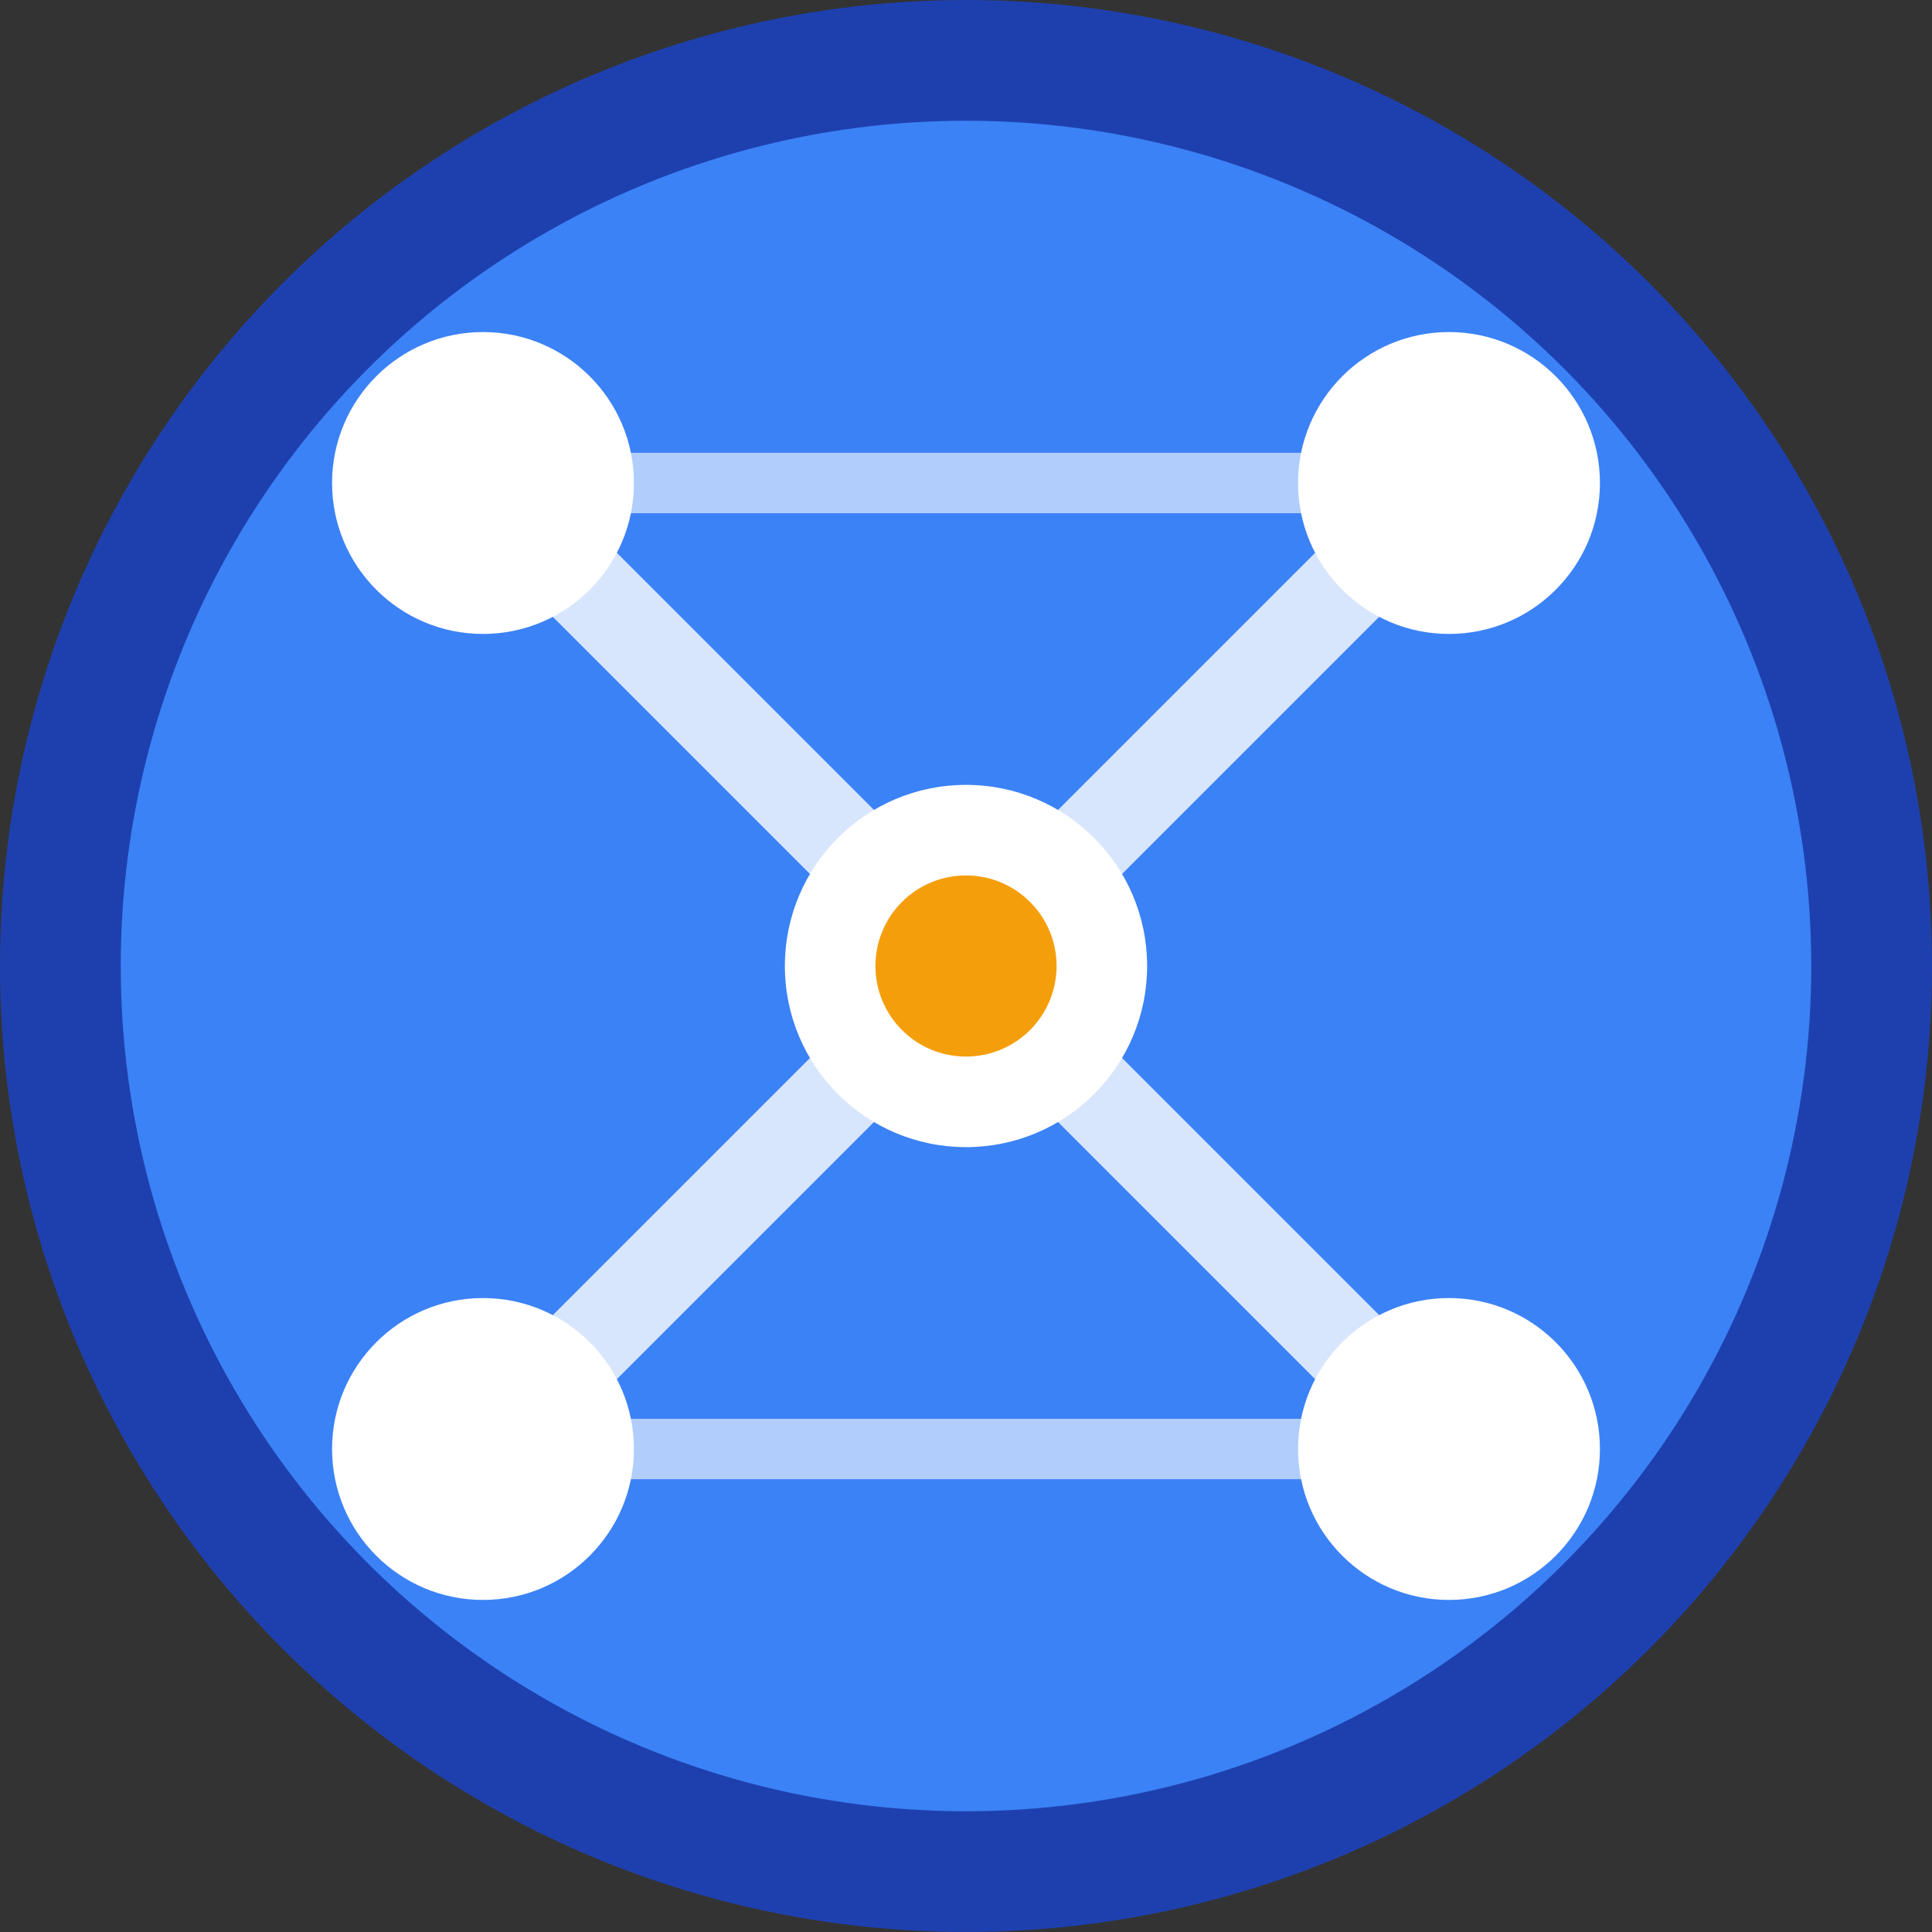
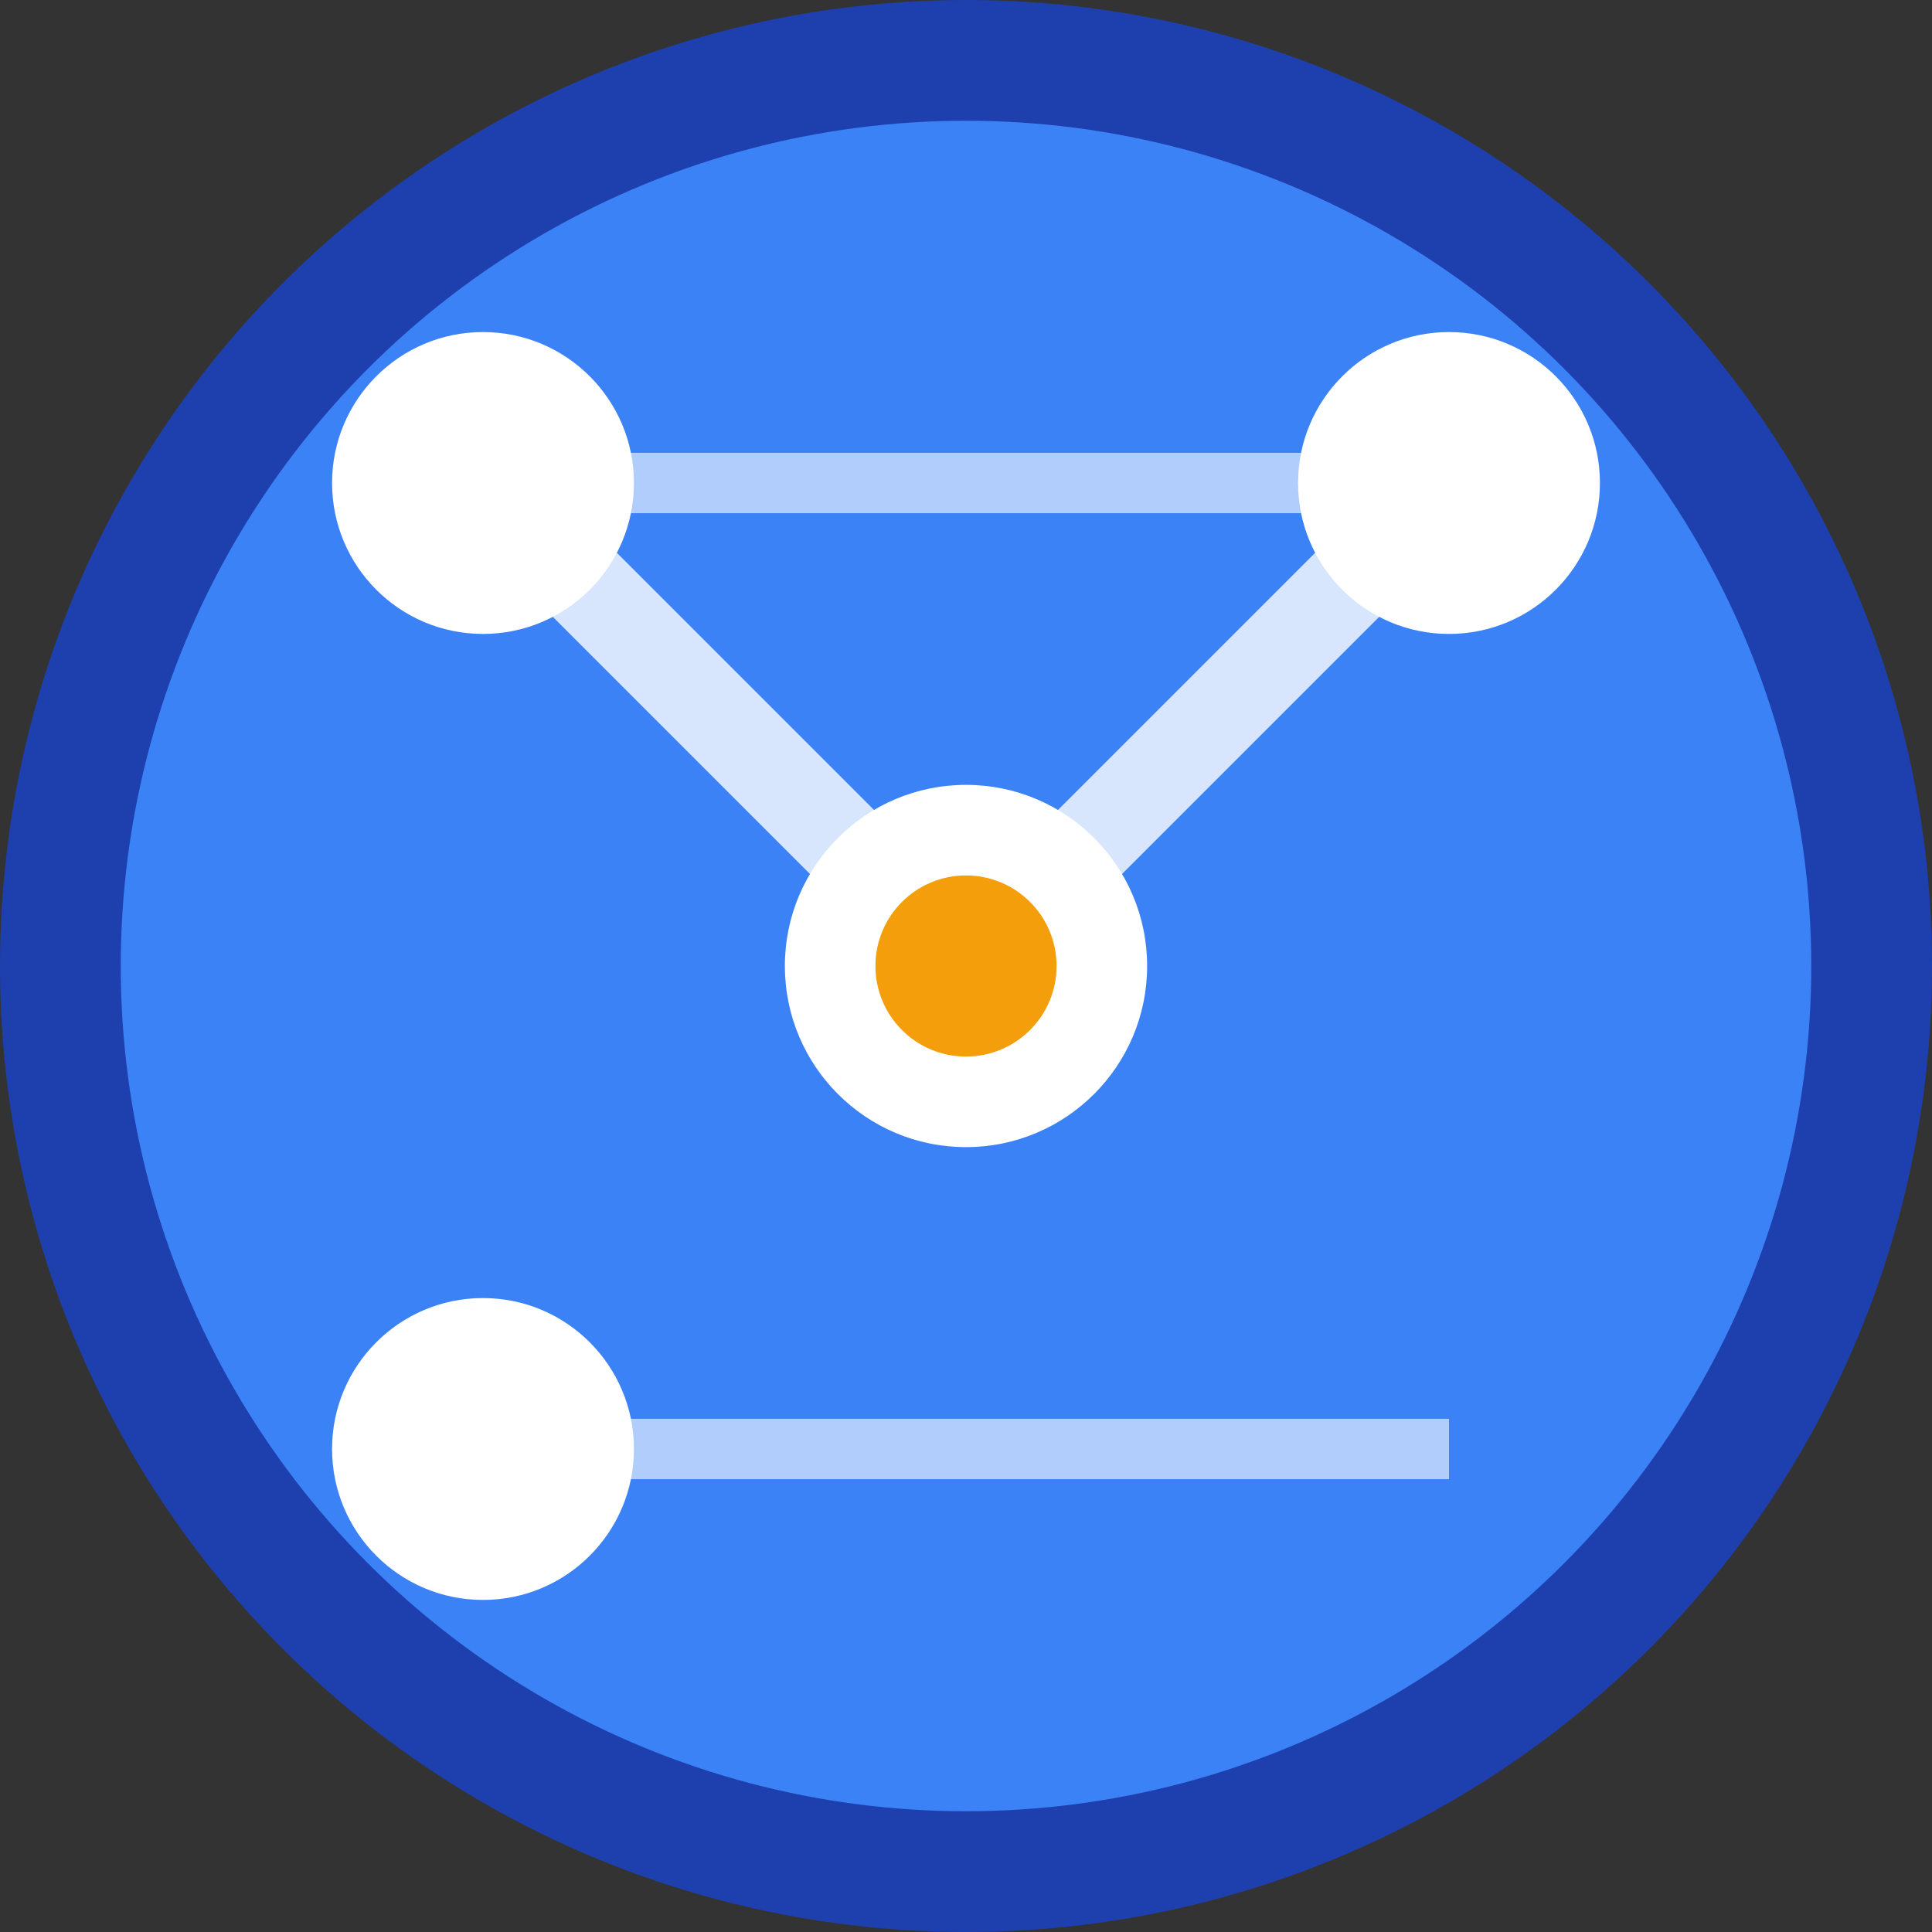
<svg xmlns="http://www.w3.org/2000/svg" width="32" height="32" viewBox="0 0 32 32" fill="none">
  <rect x="0" y="0" width="32" height="32" fill="#333333" stroke="none" />
  <circle cx="16" cy="16" r="15" fill="#3B82F6" stroke="#1E40AF" stroke-width="2" />
  <circle cx="8" cy="8" r="2.5" fill="#FFFFFF" />
  <circle cx="24" cy="8" r="2.5" fill="#FFFFFF" />
  <circle cx="16" cy="16" r="3" fill="#FFFFFF" />
  <circle cx="8" cy="24" r="2.5" fill="#FFFFFF" />
-   <circle cx="24" cy="24" r="2.5" fill="#FFFFFF" />
  <line x1="8" y1="8" x2="16" y2="16" stroke="#FFFFFF" stroke-width="1.5" opacity="0.8" />
  <line x1="24" y1="8" x2="16" y2="16" stroke="#FFFFFF" stroke-width="1.5" opacity="0.8" />
-   <line x1="16" y1="16" x2="8" y2="24" stroke="#FFFFFF" stroke-width="1.5" opacity="0.8" />
-   <line x1="16" y1="16" x2="24" y2="24" stroke="#FFFFFF" stroke-width="1.5" opacity="0.8" />
  <line x1="8" y1="8" x2="24" y2="8" stroke="#FFFFFF" stroke-width="1" opacity="0.6" />
  <line x1="8" y1="24" x2="24" y2="24" stroke="#FFFFFF" stroke-width="1" opacity="0.6" />
  <circle cx="16" cy="16" r="1.5" fill="#F59E0B" />
</svg>